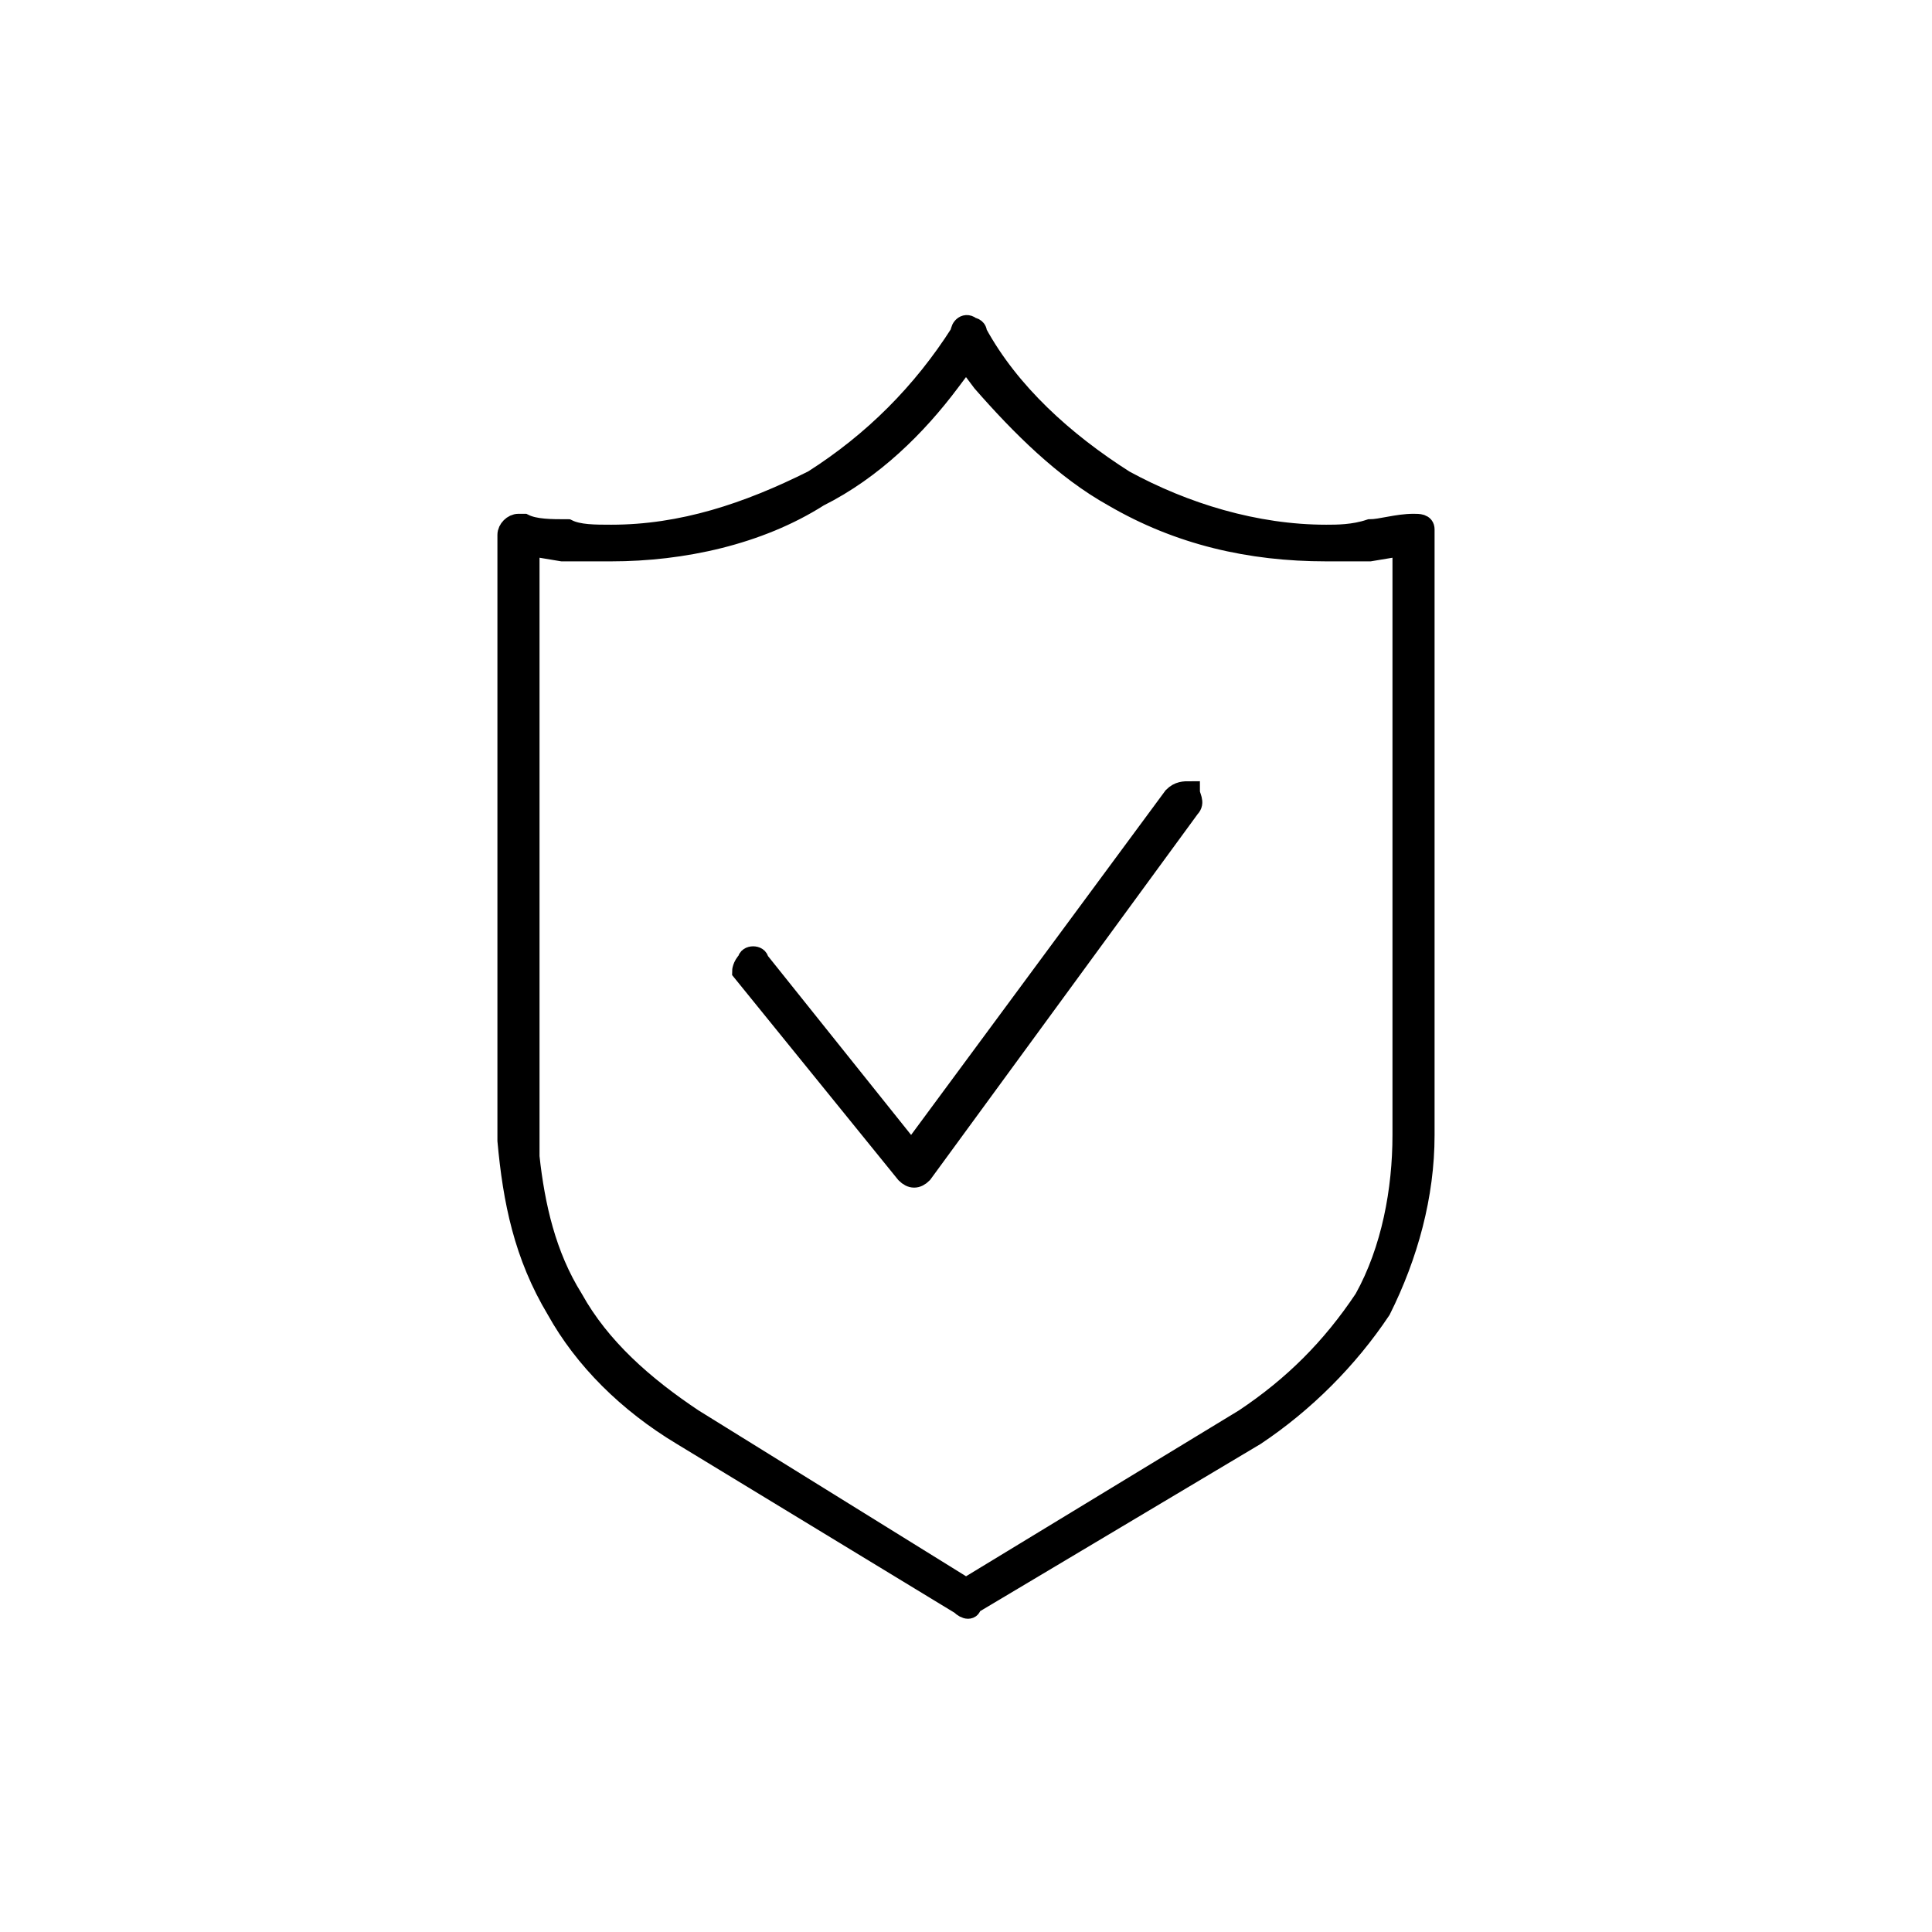
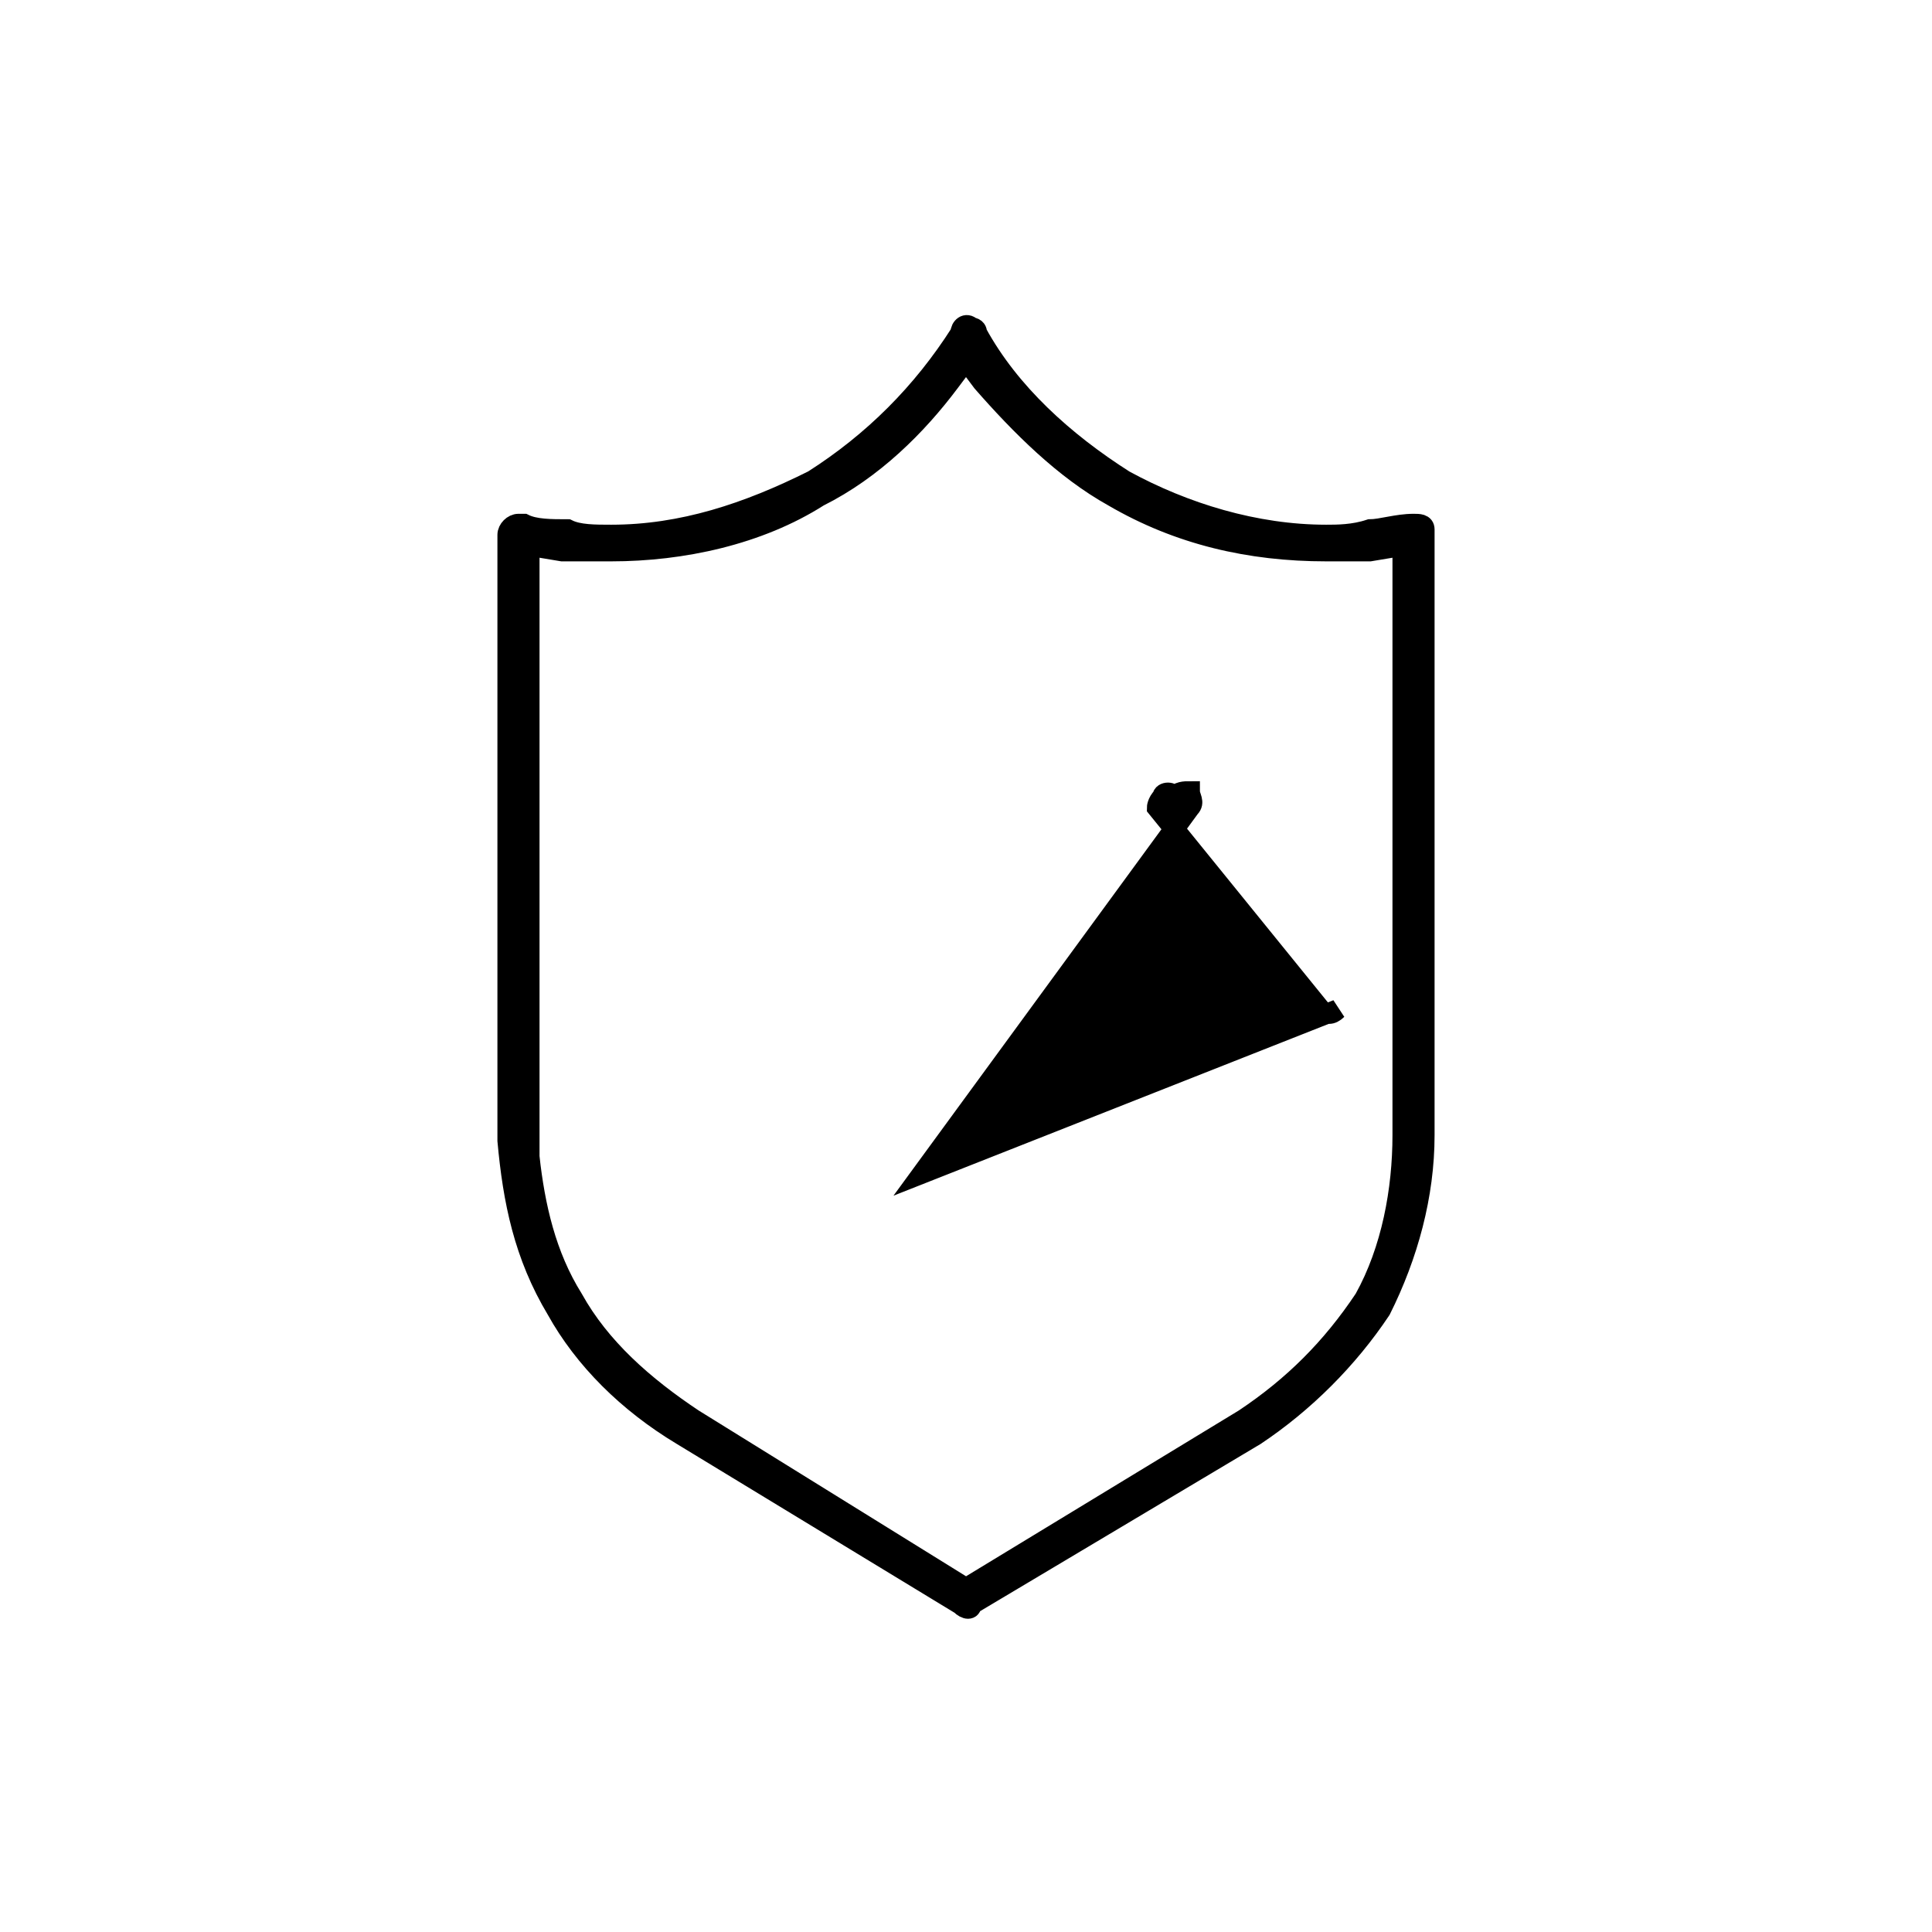
<svg xmlns="http://www.w3.org/2000/svg" xml:space="preserve" width="38.155mm" height="38.155mm" style="shape-rendering:geometricPrecision; text-rendering:geometricPrecision; image-rendering:optimizeQuality; fill-rule:evenodd; clip-rule:evenodd" viewBox="0 0 354 354">
  <defs>
    <style type="text/css">  .str0 {stroke:black;stroke-width:3.715} .fil1 {fill:none} .fil0 {fill:black}  </style>
  </defs>
  <g id="Слой_x0020_1">
    <g id="_1801172954704">
-       <path class="fil0 str0" d="M261 102l0 0 0 -4c0,0 0,-1 0,-1 0,-1 -1,-1 -2,-1 -3,0 -6,1 -8,1 -3,1 -6,1 -8,1 -13,0 -26,-4 -37,-10 -11,-7 -21,-16 -27,-27 0,-1 -1,-1 -1,-1 -1,-1 -2,0 -2,1 -7,11 -16,20 -27,27 -12,6 -24,10 -37,10 -3,0 -6,0 -8,-1 -3,0 -6,0 -8,-1 0,0 -1,0 -1,0 -1,0 -2,1 -2,2l0 111c1,11 3,21 9,31 5,9 13,17 23,23l51 31c1,1 2,1 2,0l52 -31c9,-6 17,-14 23,-23 5,-10 8,-21 8,-32l0 -106zm-164 110l0 0 0 -112 6 1c3,0 6,0 9,0 13,0 27,-3 38,-10 10,-5 18,-13 24,-21l3 -4 3 4c7,8 15,16 24,21 12,7 25,10 39,10 2,0 5,0 8,0l6 -1 0 108c0,10 -2,21 -7,30 -6,9 -13,16 -22,22l-51 31 -50 -31c-9,-6 -17,-13 -22,-22 -5,-8 -7,-17 -8,-26zm72 3c0,0 0,0 0,0l49 -67c1,-1 0,-2 0,-3 -1,0 -2,0 -3,1l-48 65 -28 -35c0,-1 -2,-1 -2,0 -1,1 -1,2 -1,2l30 37c1,1 2,1 3,0z" />
-       <rect class="fil1" width="354" height="354" />
+       <path class="fil0 str0" d="M261 102l0 0 0 -4c0,0 0,-1 0,-1 0,-1 -1,-1 -2,-1 -3,0 -6,1 -8,1 -3,1 -6,1 -8,1 -13,0 -26,-4 -37,-10 -11,-7 -21,-16 -27,-27 0,-1 -1,-1 -1,-1 -1,-1 -2,0 -2,1 -7,11 -16,20 -27,27 -12,6 -24,10 -37,10 -3,0 -6,0 -8,-1 -3,0 -6,0 -8,-1 0,0 -1,0 -1,0 -1,0 -2,1 -2,2l0 111c1,11 3,21 9,31 5,9 13,17 23,23l51 31c1,1 2,1 2,0l52 -31c9,-6 17,-14 23,-23 5,-10 8,-21 8,-32l0 -106zm-164 110l0 0 0 -112 6 1c3,0 6,0 9,0 13,0 27,-3 38,-10 10,-5 18,-13 24,-21l3 -4 3 4c7,8 15,16 24,21 12,7 25,10 39,10 2,0 5,0 8,0l6 -1 0 108c0,10 -2,21 -7,30 -6,9 -13,16 -22,22l-51 31 -50 -31c-9,-6 -17,-13 -22,-22 -5,-8 -7,-17 -8,-26zm72 3c0,0 0,0 0,0l49 -67c1,-1 0,-2 0,-3 -1,0 -2,0 -3,1c0,-1 -2,-1 -2,0 -1,1 -1,2 -1,2l30 37c1,1 2,1 3,0z" />
    </g>
  </g>
</svg>